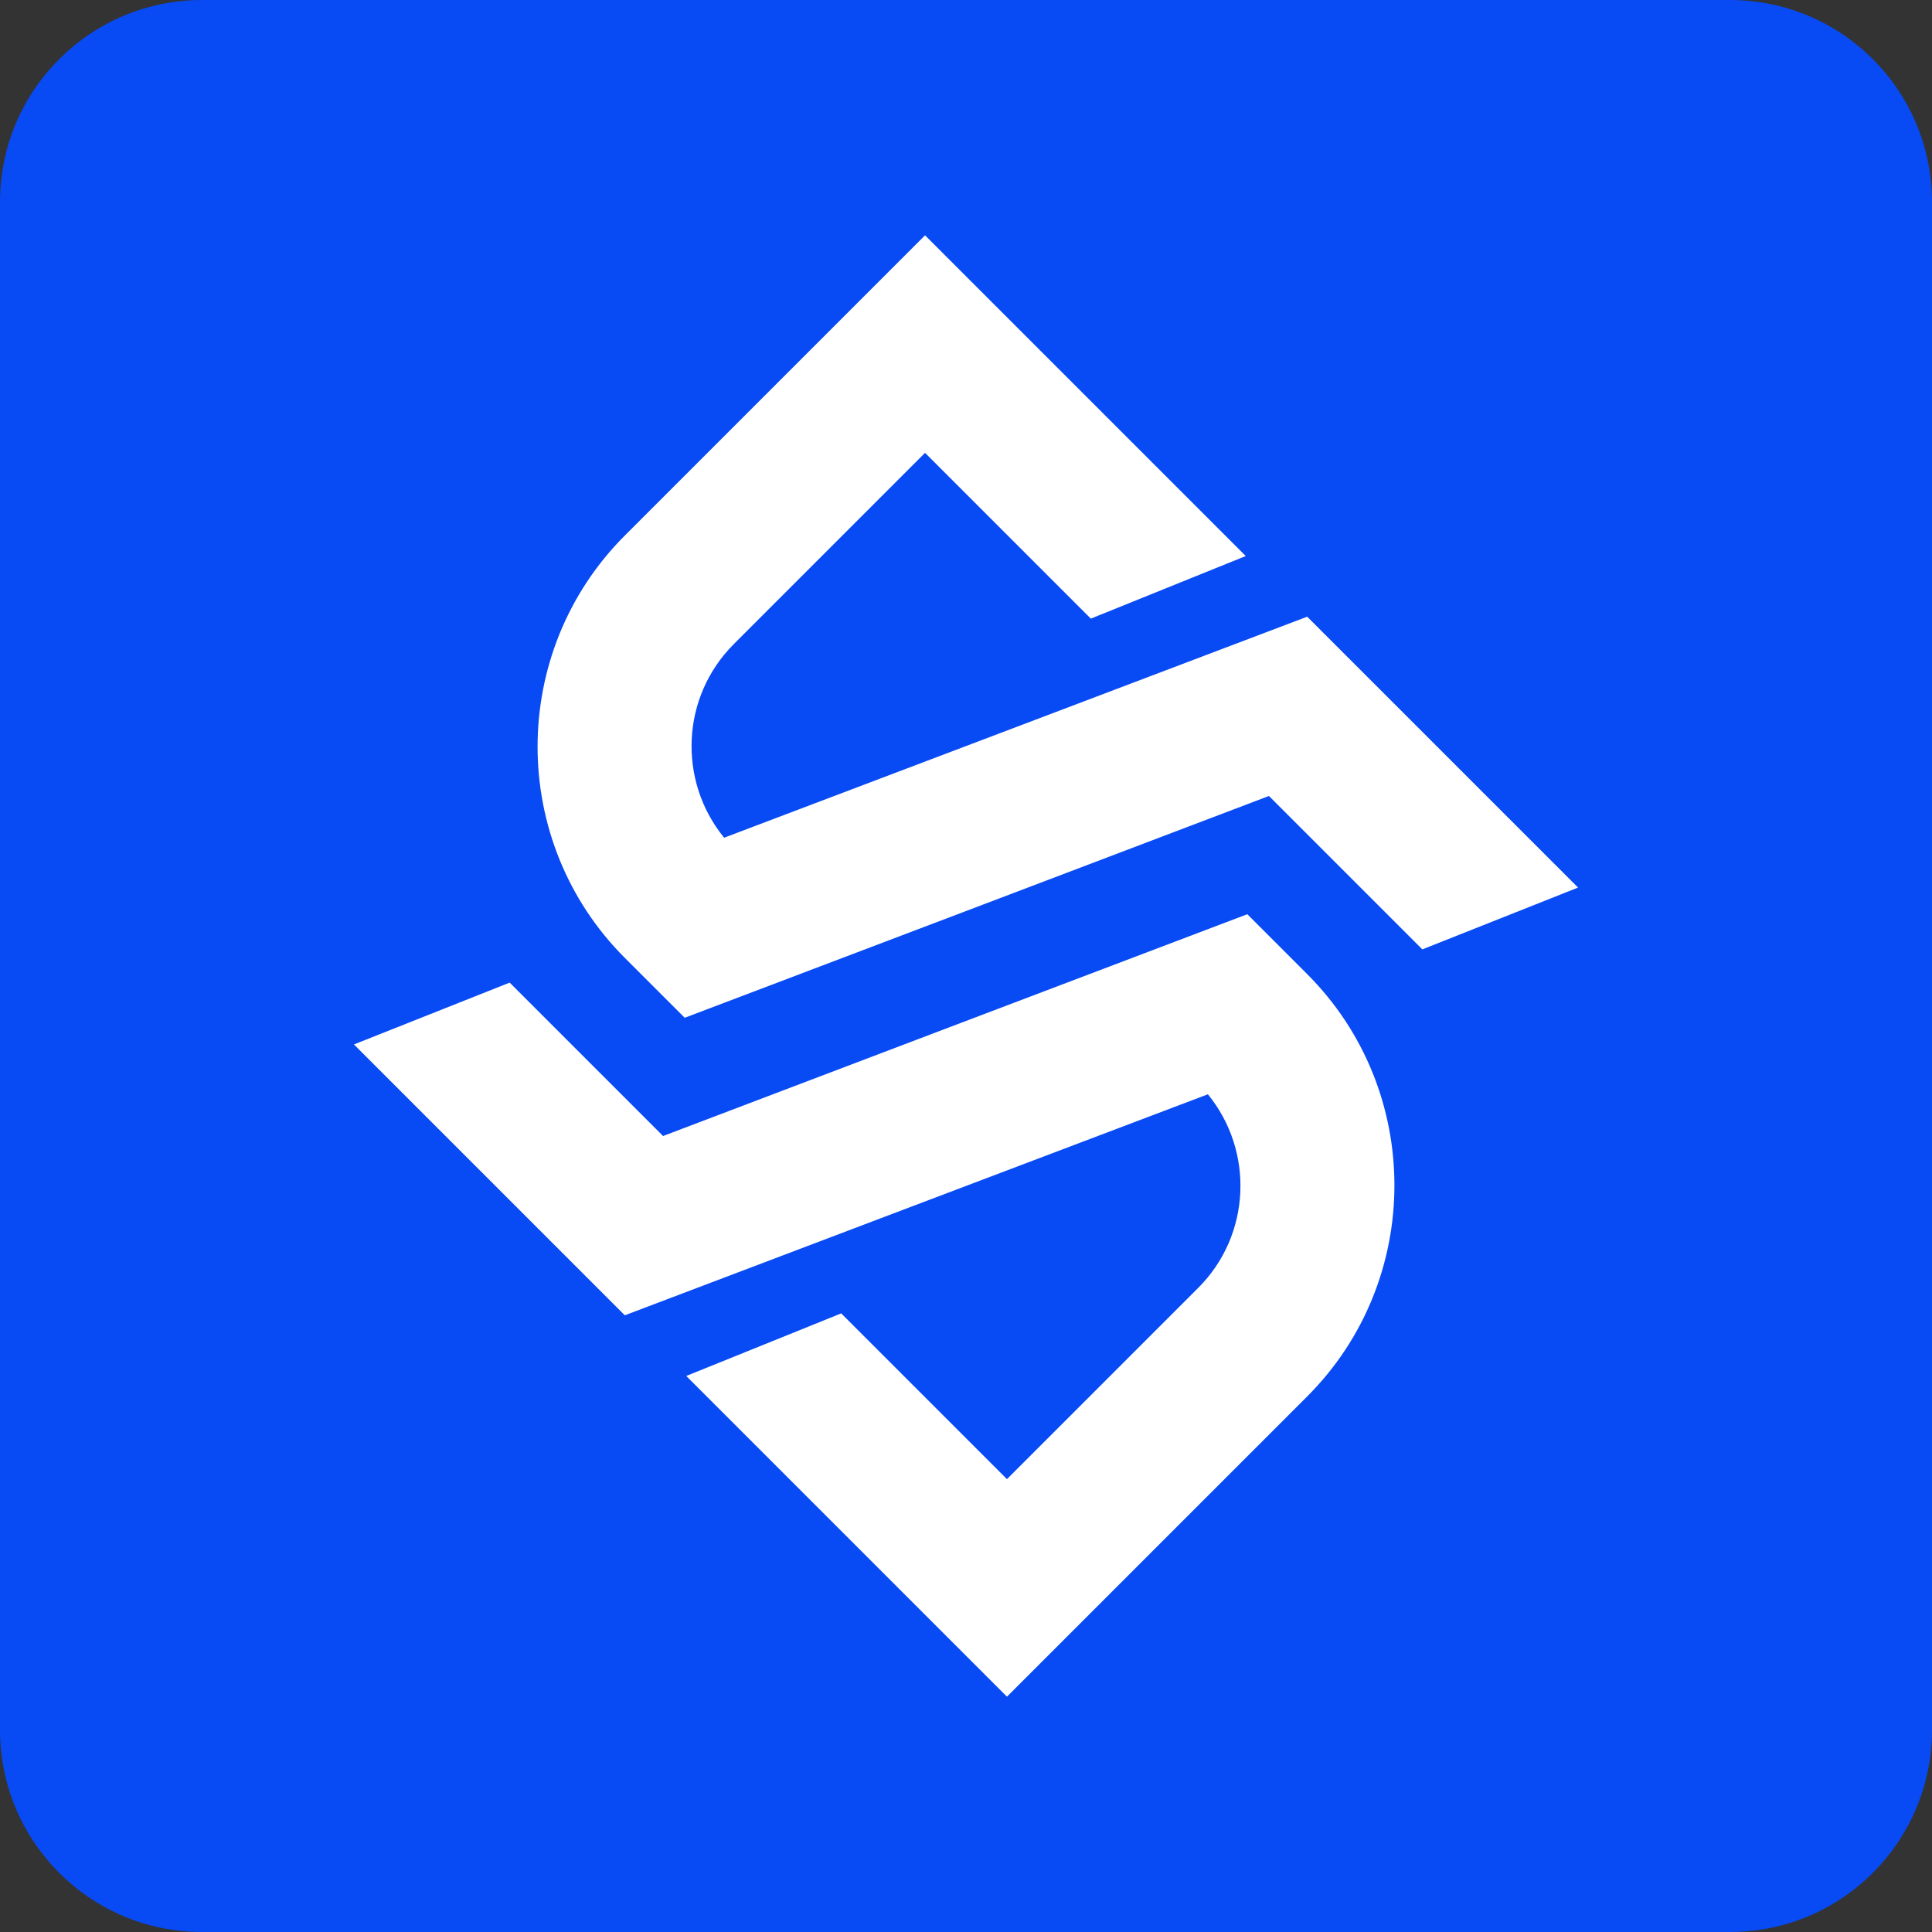
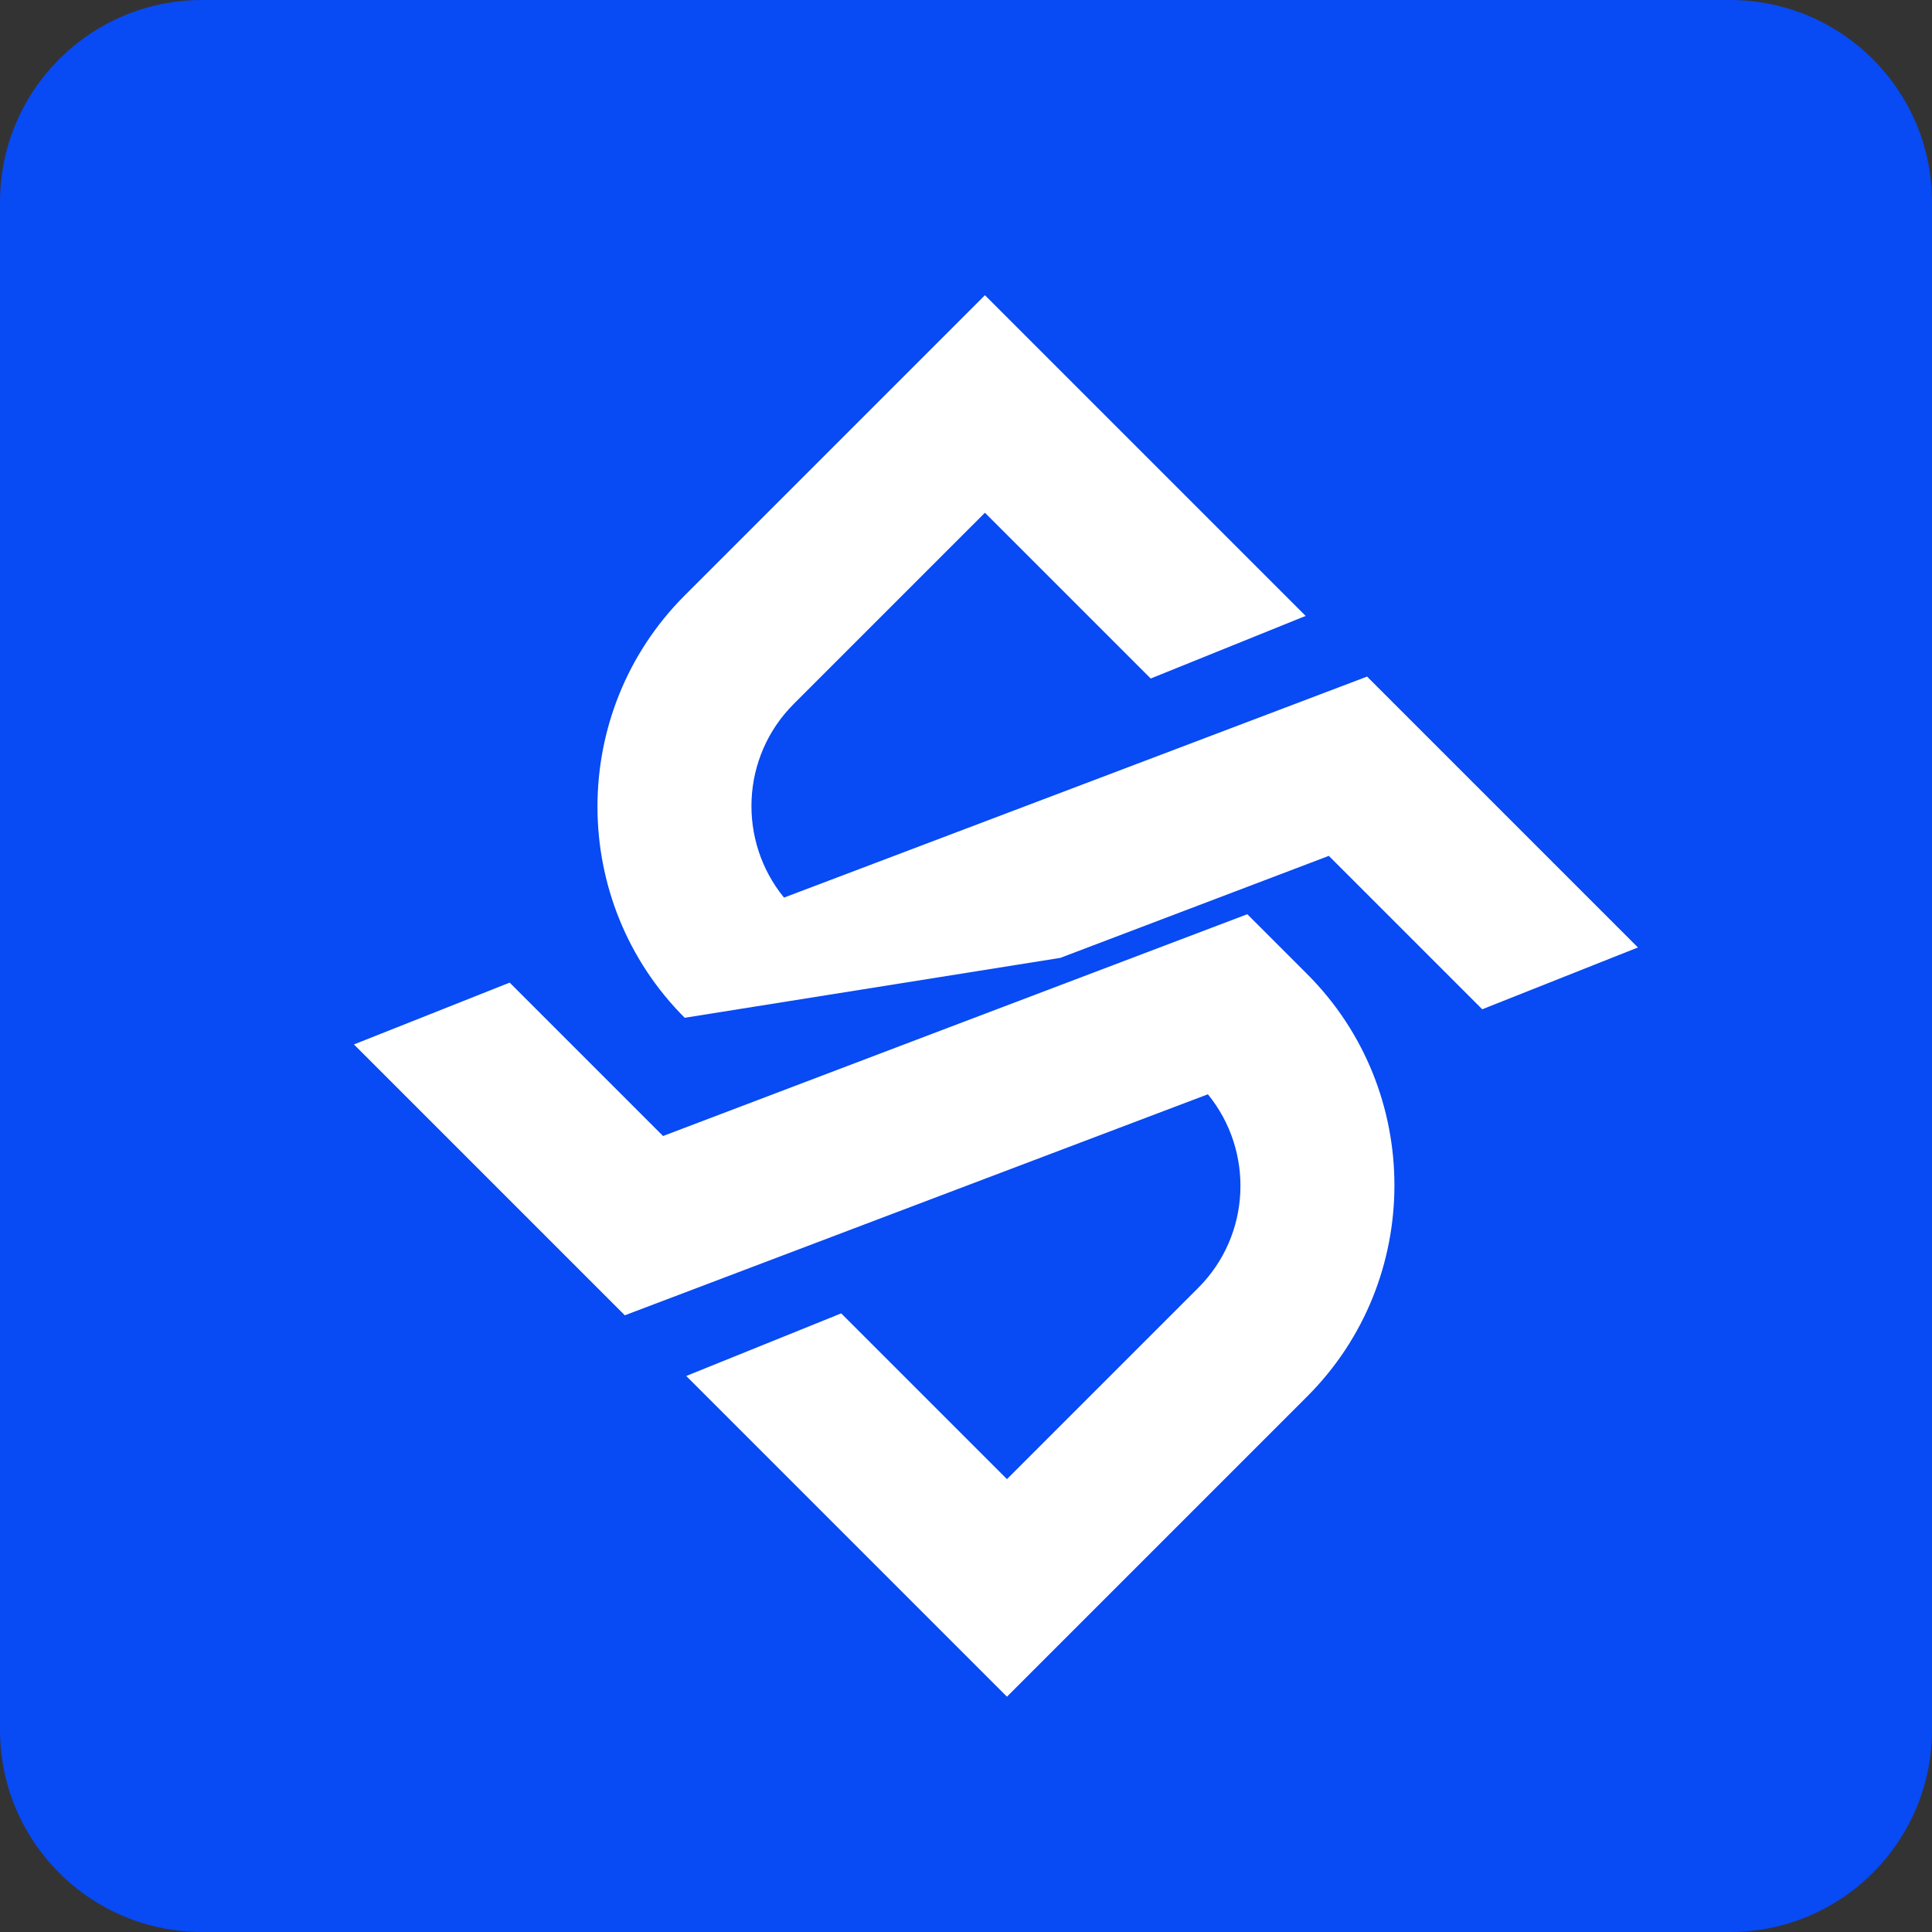
<svg xmlns="http://www.w3.org/2000/svg" version="1.1" id="Layer_1" x="0px" y="0px" viewBox="0 0 500 500" style="enable-background:new 0 0 500 500;" xml:space="preserve">
  <rect x="0" y="0" width="500" height="500" fill="#333333" stroke="none" />
  <style type="text/css">
	.st0{fill:#4175FC;}
	.st1{fill:#084AF3;}
	.st2{fill:#FFFFFF;}
	.st3{fill:none;}
</style>
-   <path class="st0" d="M500,79.6v340.1c0,44.1-35.8,79.9-79.9,79.9H79.9c-23.9,0-45.3-10.4-59.9-27L483.7,31.2  C493.9,44.7,500,61.4,500,79.6z" />
  <path class="st1" d="M483.7,31.5L20,473C7.6,458.9,0,440.4,0,420.1V79.9C0,35.8,35.8,0,79.9,0h340.1C446,0,469.1,12.4,483.7,31.5z" />
  <path class="st1" d="M447.7,500H52.3C23.4,500,0,476.6,0,447.7V52.3C0,23.4,23.4,0,52.3,0h395.4C476.6,0,500,23.4,500,52.3v395.4  C500,476.6,476.6,500,447.7,500z" />
  <g>
    <g>
      <path class="st2" d="M322.8,236.6l15.5,15.5c30.1,30.1,30.1,79.2,0,109.3l-77.7,77.7l-83-83l40.1-16.2l42.9,42.9l49.5-49.5    c13.7-13.7,14.5-35.4,2.5-50.1l-82.6,31.3l-68.3,25.9l-70.1-70.1l40.3-16l39.7,39.7l69.5-26.4L322.8,236.6z" />
    </g>
    <g>
-       <path class="st2" d="M177.2,263.4l-15.5-15.5c-30.1-30.1-30.1-79.2,0-109.3l77.7-77.7l83,83l-40.1,16.2l-42.9-42.9l-49.5,49.5    c-13.7,13.7-14.5,35.4-2.5,50.1l82.6-31.3l68.3-25.9l70.1,70.1l-40.3,16l-39.7-39.7l-69.5,26.4L177.2,263.4z" />
+       <path class="st2" d="M177.2,263.4c-30.1-30.1-30.1-79.2,0-109.3l77.7-77.7l83,83l-40.1,16.2l-42.9-42.9l-49.5,49.5    c-13.7,13.7-14.5,35.4-2.5,50.1l82.6-31.3l68.3-25.9l70.1,70.1l-40.3,16l-39.7-39.7l-69.5,26.4L177.2,263.4z" />
    </g>
  </g>
  <line class="st3" x1="483.7" y1="31.5" x2="20" y2="473" />
</svg>